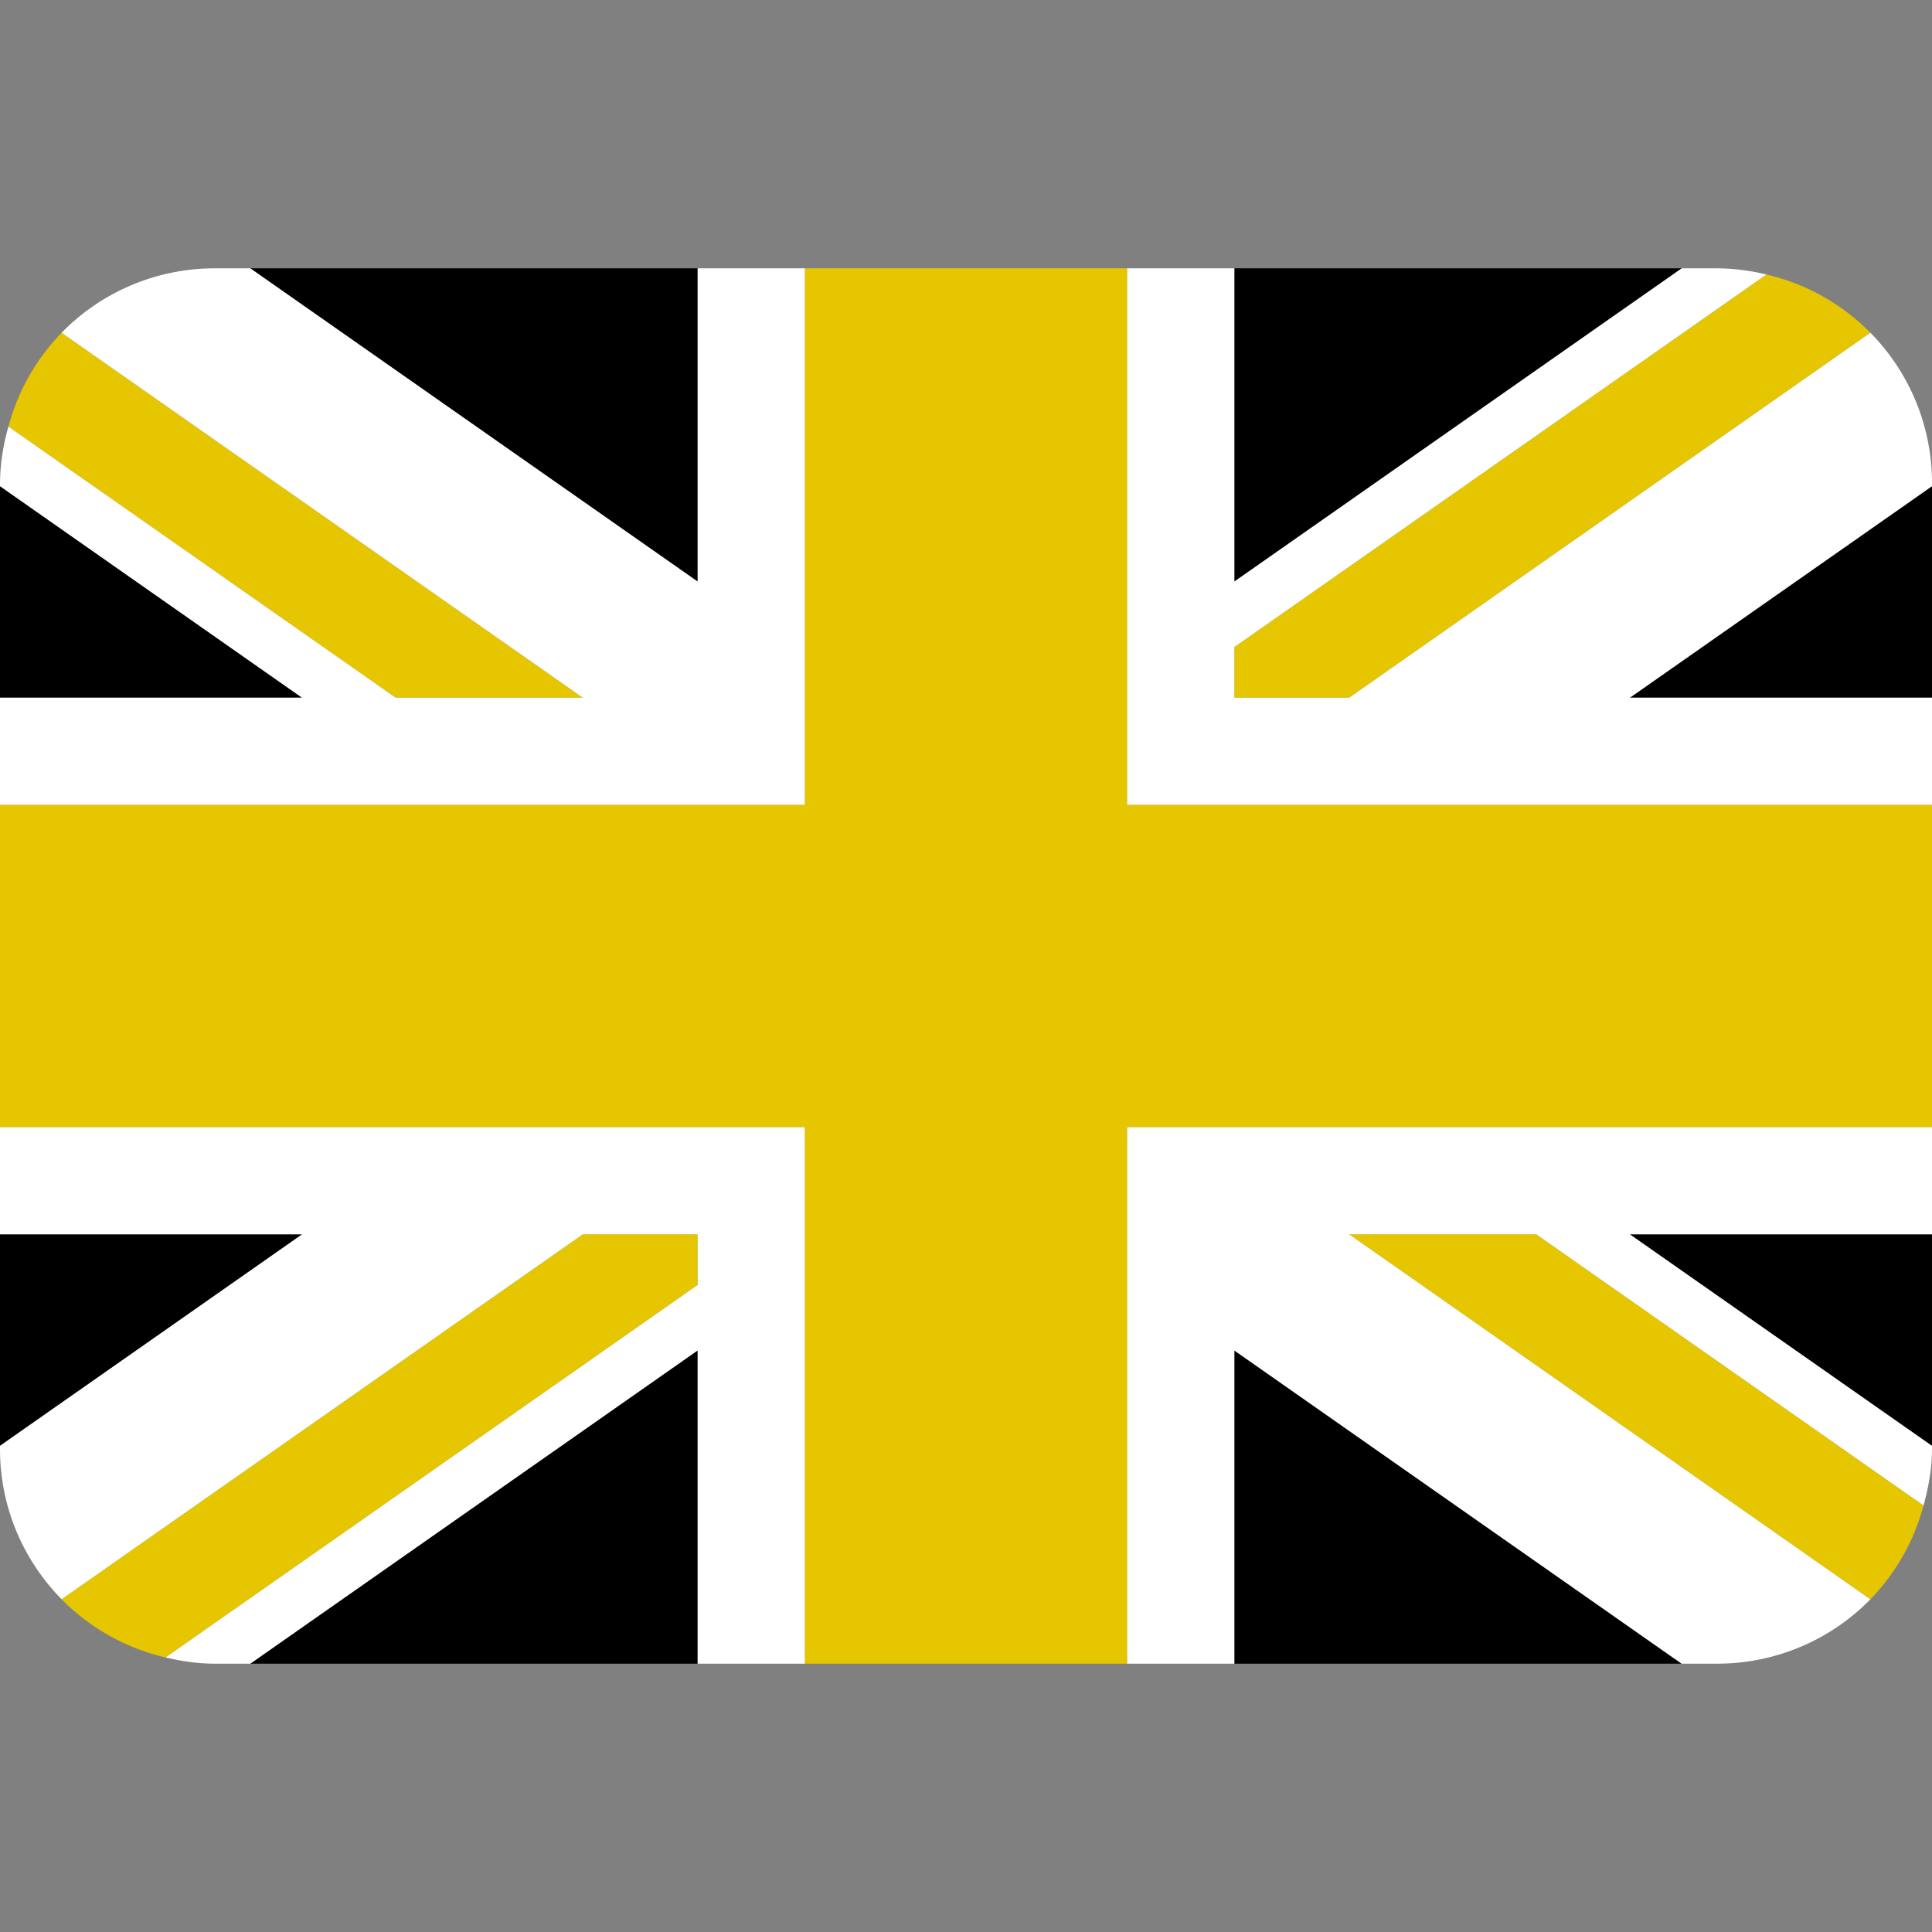
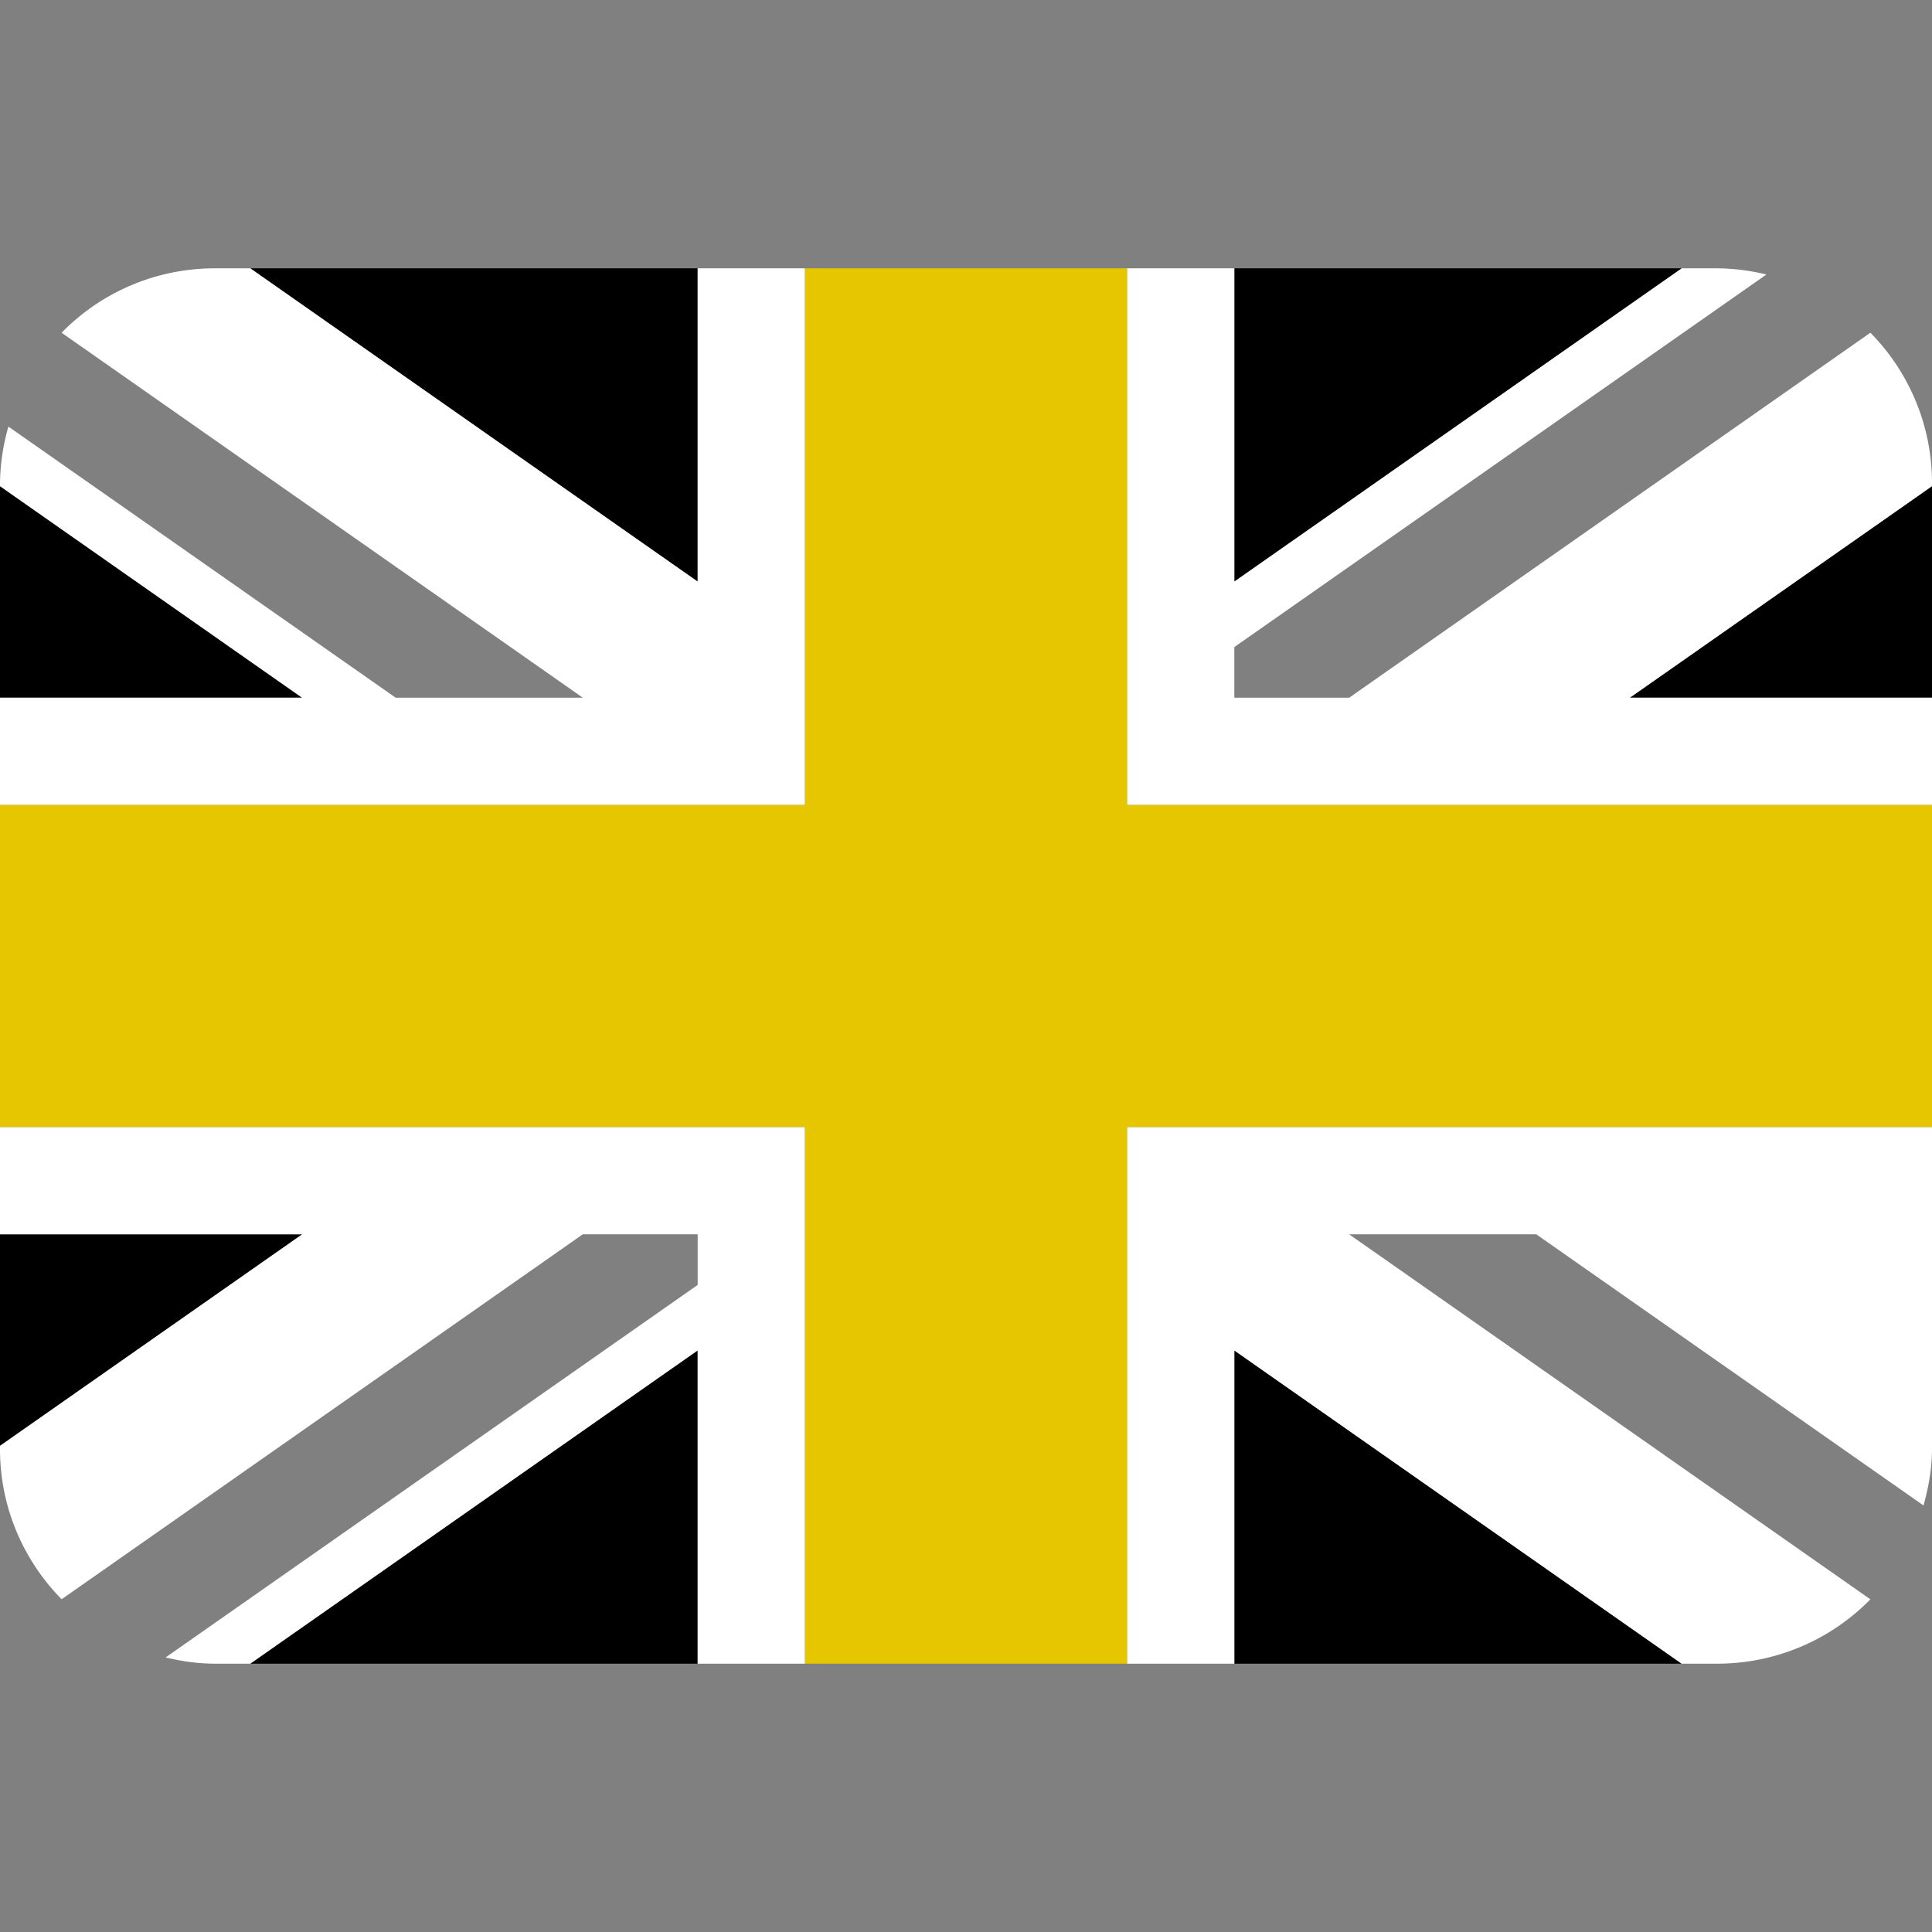
<svg xmlns="http://www.w3.org/2000/svg" id="master-artboard" viewBox="0 0 900 900" version="1.1" x="0px" y="0px" style="enable-background:new 0 0 336 235.2;" width="900px" height="900px">
  <rect x="0" y="0" width="900" height="900" fill="#808080" stroke="none" />
  <rect id="ee-background" x="0" y="0" width="900" height="900" style="fill: white; fill-opacity: 0; pointer-events: none;" />
  <g transform="matrix(25, 0, 0, 25, 0, 1.1368683772161603e-13)">
    <path fill="#00247D" d="M0 9.059V13h5.628zM4.664 31H13v-5.837zM23 25.164V31h8.335zM0 23v3.941L5.63 23zM31.337 5H23v5.837zM36 26.942V23h-5.631zM36 13V9.059L30.371 13zM13 5H4.664L13 10.837z" style="fill: rgb(0, 0, 0);" />
-     <path fill="#CF1B2B" d="M25.14 23l9.712 6.801a3.977 3.977 0 0 0 .99-1.749L28.627 23H25.14zM13 23h-2.141l-9.711 6.8c.521.53 1.189.909 1.938 1.085L13 23.943V23zm10-10h2.141l9.711-6.8a3.988 3.988 0 0 0-1.937-1.085L23 12.057V13zm-12.141 0L1.148 6.2a3.994 3.994 0 0 0-.991 1.749L7.372 13h3.487z" style="fill: rgb(229, 198, 0);" />
-     <path fill="#EEE" d="M36 21H21v10h2v-5.836L31.335 31H32a3.99 3.99 0 0 0 2.852-1.199L25.14 23h3.487l7.215 5.052c.093-.337.158-.686.158-1.052v-.058L30.369 23H36v-2zM0 21v2h5.63L0 26.941V27c0 1.091.439 2.078 1.148 2.8l9.711-6.8H13v.943l-9.914 6.941c.294.07.598.116.914.116h.664L13 25.163V31h2V21H0zM36 9a3.983 3.983 0 0 0-1.148-2.8L25.141 13H23v-.943l9.915-6.942A4.001 4.001 0 0 0 32 5h-.663L23 10.837V5h-2v10h15v-2h-5.629L36 9.059V9zM13 5v5.837L4.664 5H4a3.985 3.985 0 0 0-2.852 1.2l9.711 6.8H7.372L.157 7.949A3.968 3.968 0 0 0 0 9v.059L5.628 13H0v2h15V5h-2z" style="fill: rgb(255, 255, 255);" />
+     <path fill="#EEE" d="M36 21H21v10h2v-5.836L31.335 31H32a3.99 3.99 0 0 0 2.852-1.199L25.14 23h3.487l7.215 5.052c.093-.337.158-.686.158-1.052v-.058H36v-2zM0 21v2h5.63L0 26.941V27c0 1.091.439 2.078 1.148 2.8l9.711-6.8H13v.943l-9.914 6.941c.294.07.598.116.914.116h.664L13 25.163V31h2V21H0zM36 9a3.983 3.983 0 0 0-1.148-2.8L25.141 13H23v-.943l9.915-6.942A4.001 4.001 0 0 0 32 5h-.663L23 10.837V5h-2v10h15v-2h-5.629L36 9.059V9zM13 5v5.837L4.664 5H4a3.985 3.985 0 0 0-2.852 1.2l9.711 6.8H7.372L.157 7.949A3.968 3.968 0 0 0 0 9v.059L5.628 13H0v2h15V5h-2z" style="fill: rgb(255, 255, 255);" />
    <path fill="#CF1B2B" d="M21 15V5h-6v10H0v6h15v10h6V21h15v-6z" style="fill: rgb(229, 198, 0);" />
    <path d="M -11.678 3.103" style="fill: rgb(0, 0, 0); fill-opacity: 1; stroke: rgb(0, 0, 0); stroke-opacity: 1; stroke-width: 0; paint-order: fill;" />
-     <path d="M 6.204 11.293" style="fill: rgb(255, 255, 255); fill-opacity: 1; stroke: rgb(0, 0, 0); stroke-opacity: 1; stroke-width: 0; paint-order: fill;" />
-     <path d="M -31.879 22.895" style="fill: rgb(229, 198, 0); fill-opacity: 1; stroke: rgb(0, 0, 0); stroke-opacity: 1; stroke-width: 0; paint-order: fill;" />
  </g>
</svg>